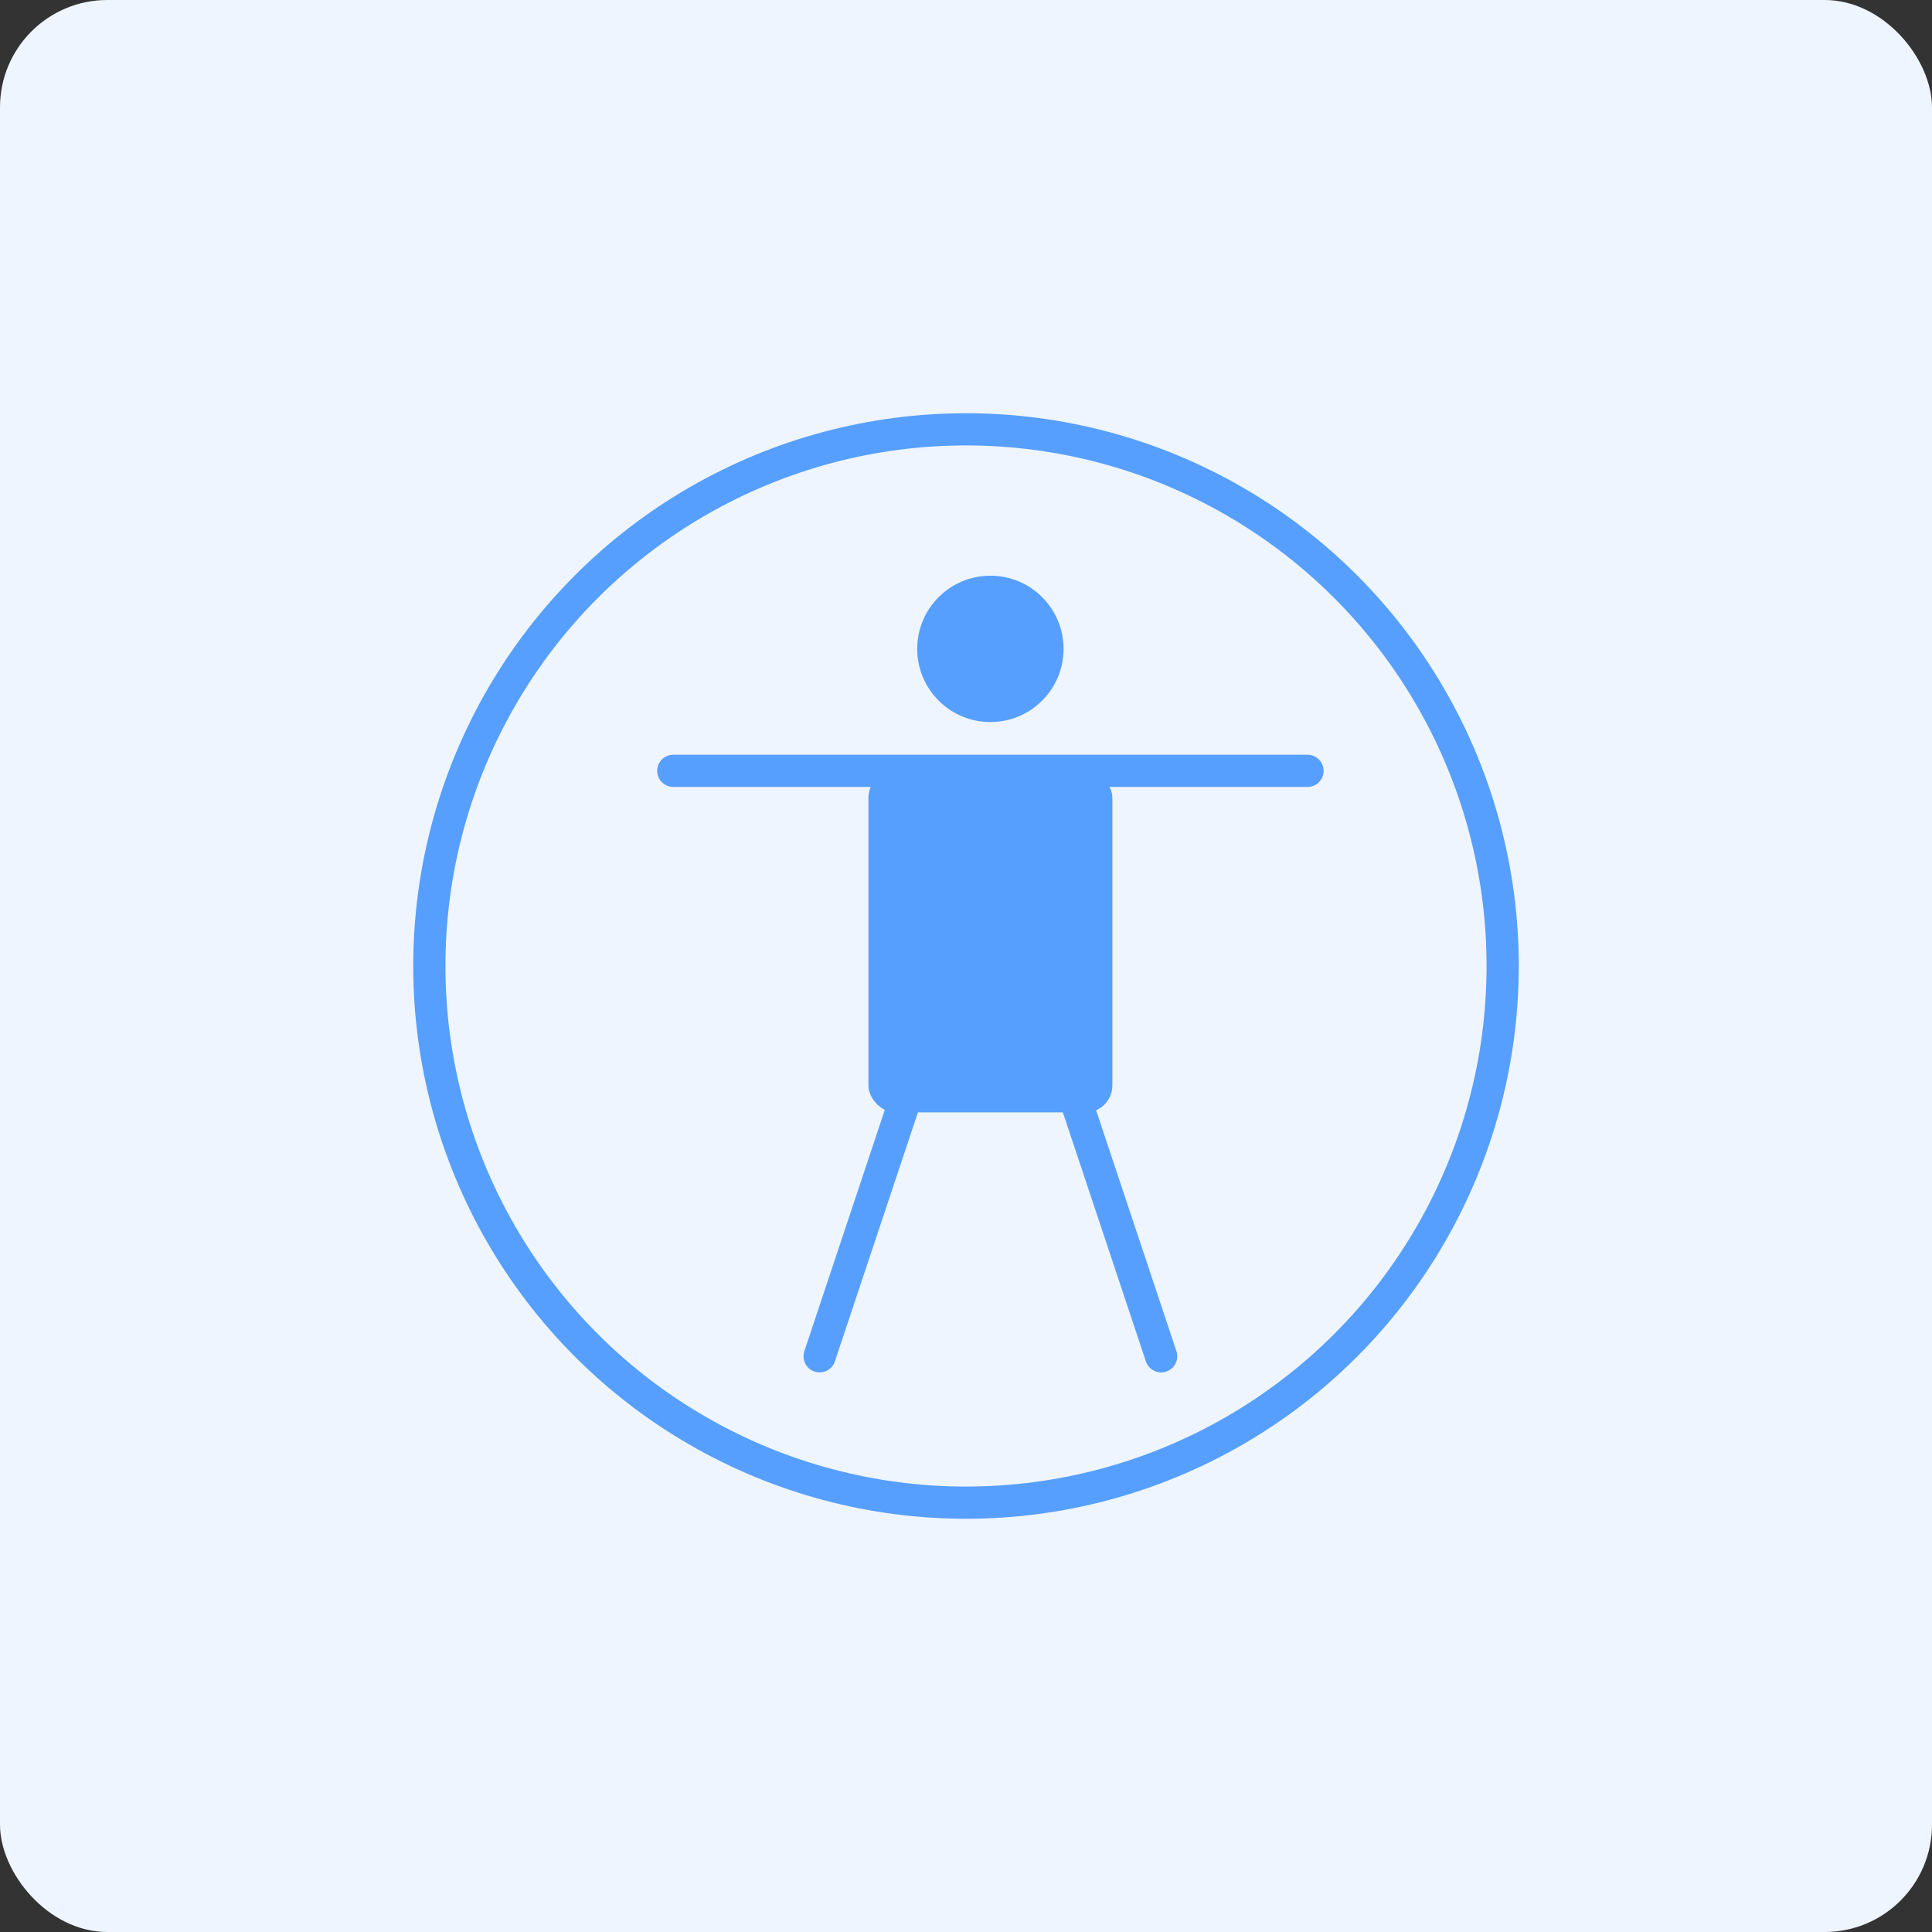
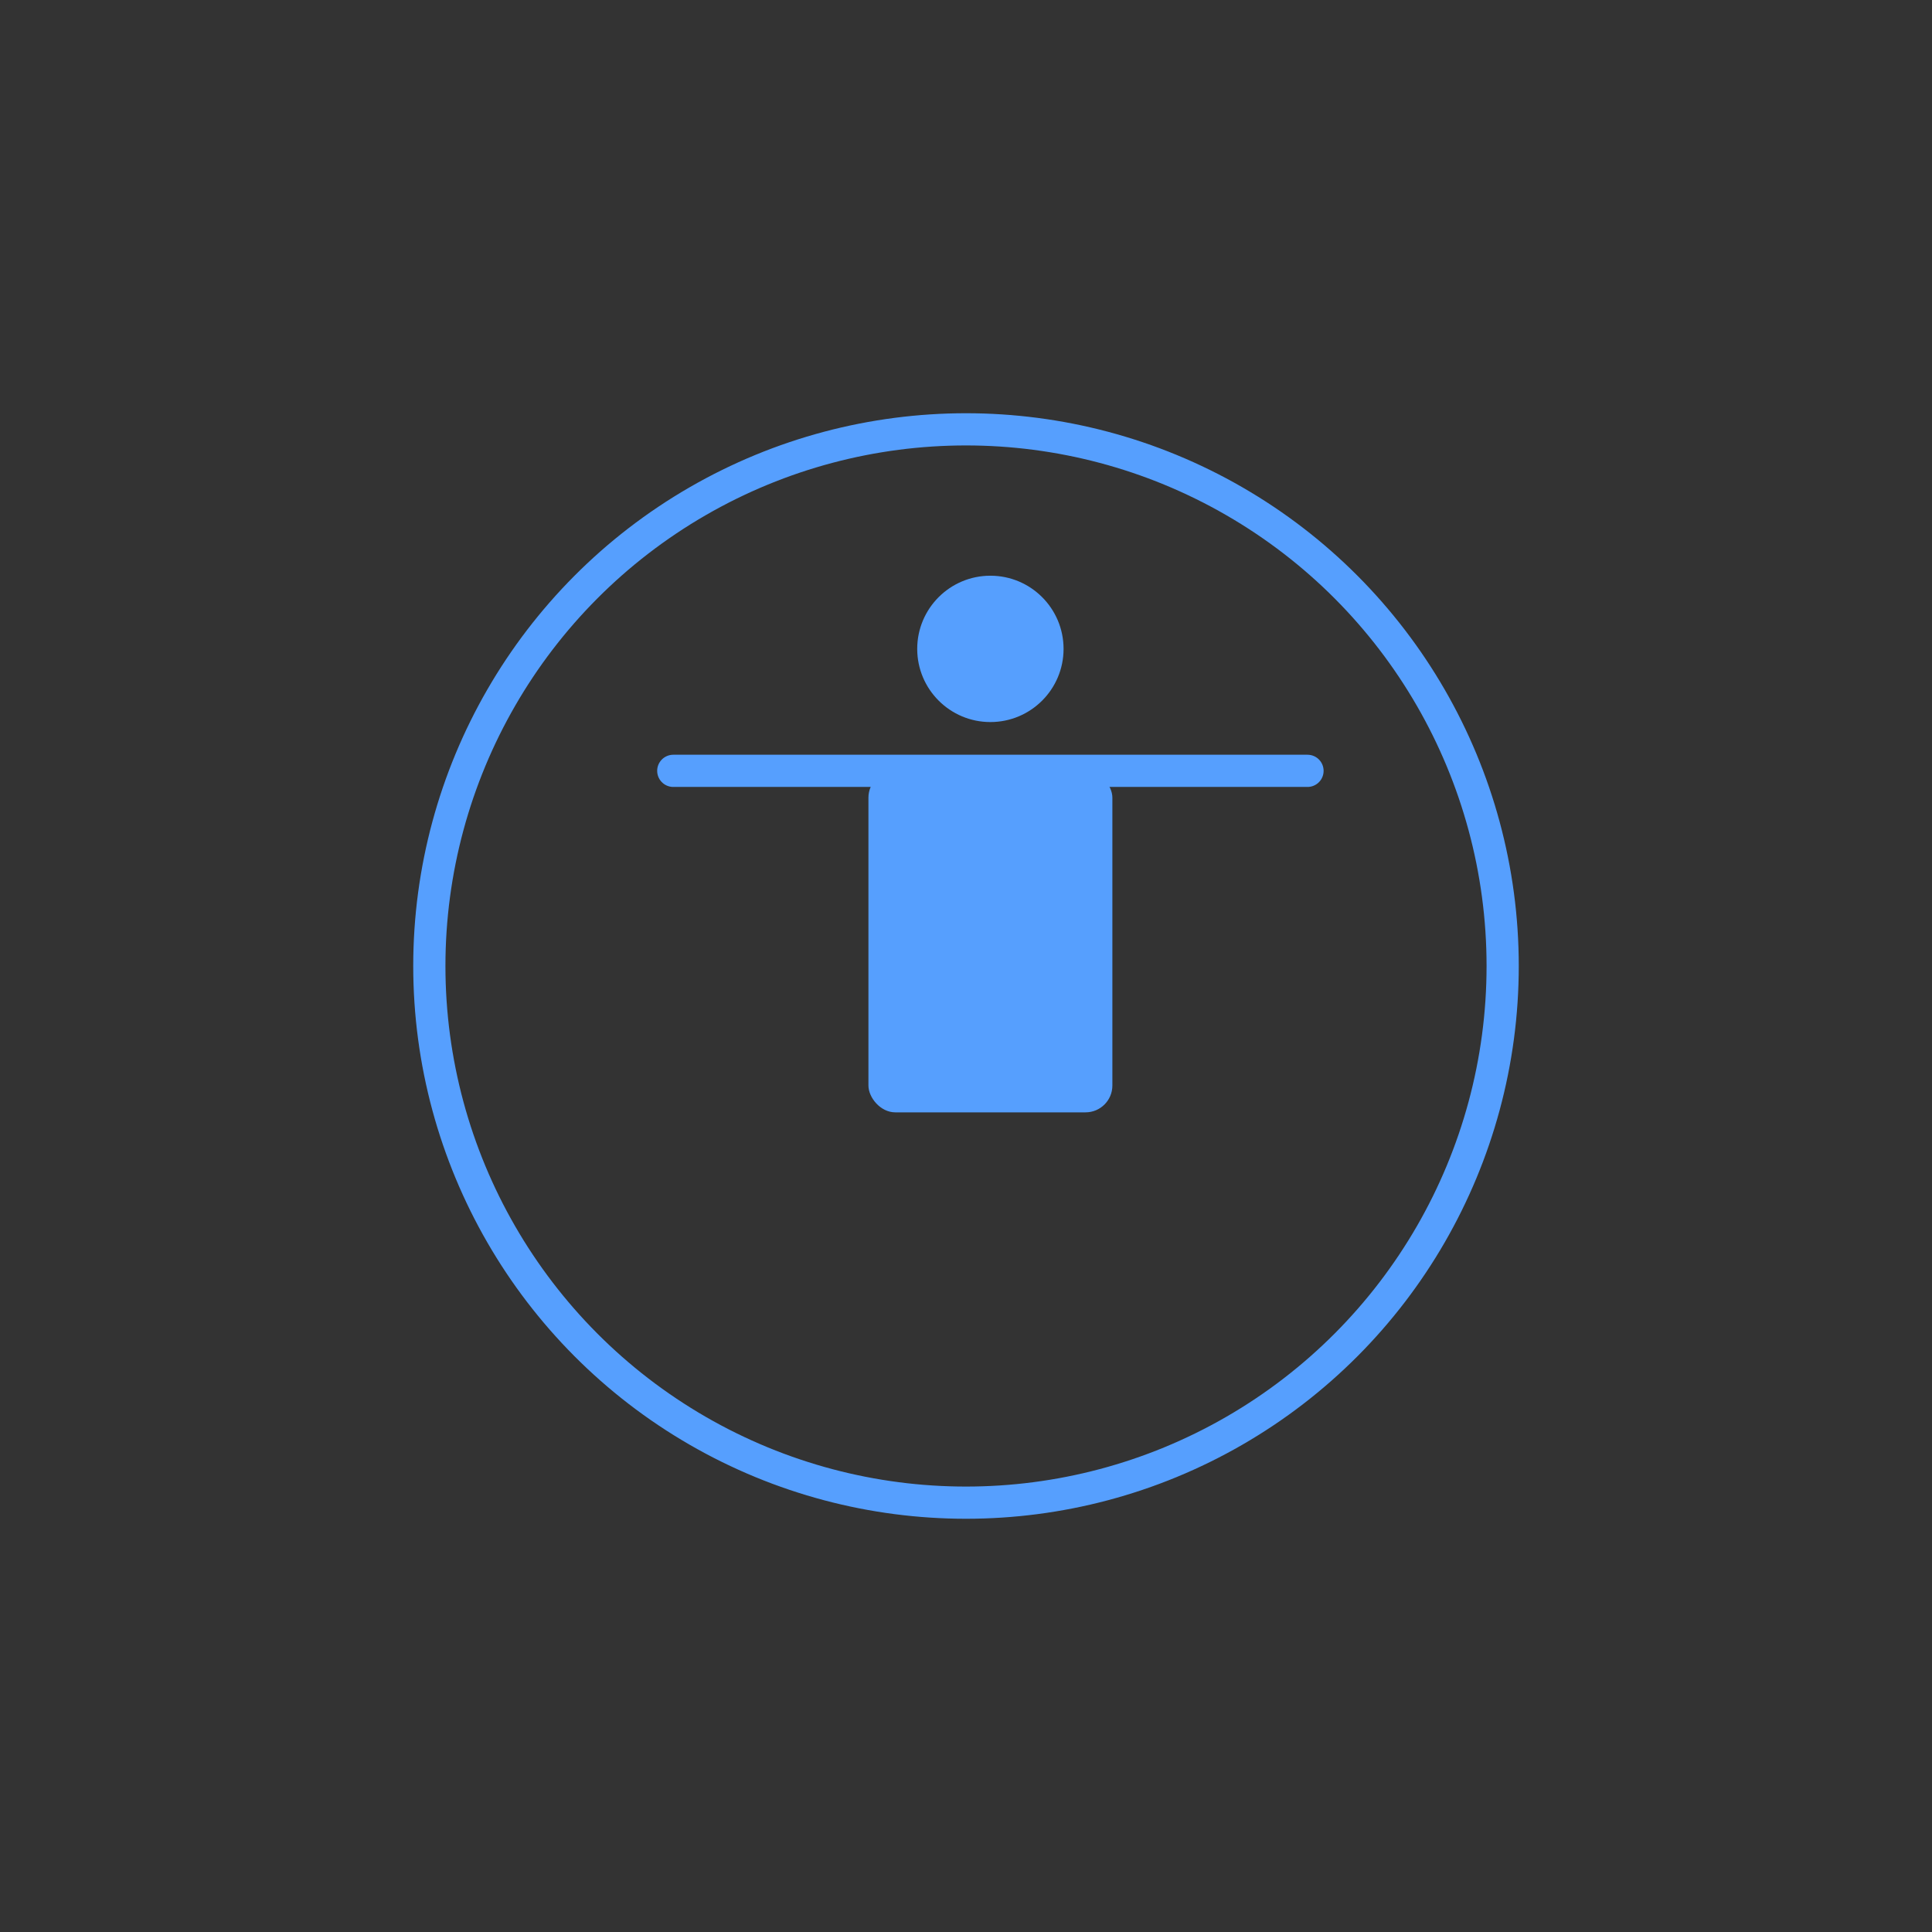
<svg xmlns="http://www.w3.org/2000/svg" width="72" height="72" viewBox="0 0 72 72" fill="none">
  <rect x="0" y="0" width="72" height="72" fill="#333333" stroke="none" />
-   <rect width="72" height="72" rx="4" fill="#EEF5FF" />
  <circle cx="36" cy="36" r="20" stroke="#569FFE" stroke-width="1.2" />
  <path d="M25.091 28.727H48.727" stroke="#569FFE" stroke-width="1.2" stroke-linecap="round" stroke-linejoin="round" />
-   <path d="M43.273 50.545L39.636 39.636" stroke="#569FFE" stroke-width="1.2" stroke-linecap="round" stroke-linejoin="round" />
-   <path d="M30.545 50.545L34.182 39.636" stroke="#569FFE" stroke-width="1.2" stroke-linecap="round" stroke-linejoin="round" />
  <rect x="32.364" y="28.727" width="9.091" height="12.727" rx="1" fill="#569FFE" />
  <circle cx="36.909" cy="24.182" r="2.727" fill="#569FFE" />
</svg>